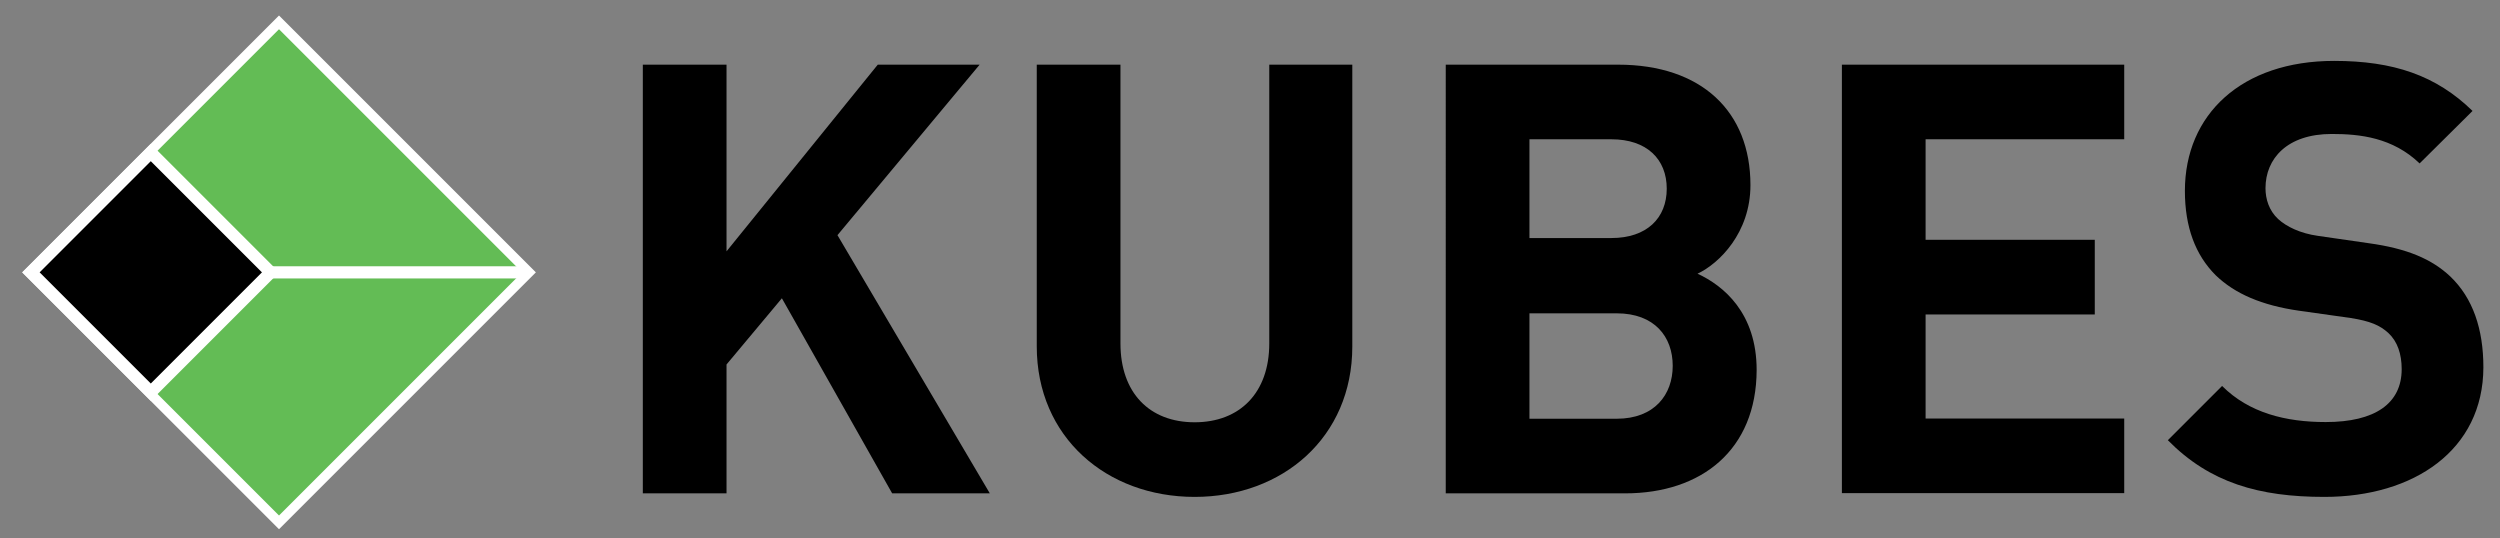
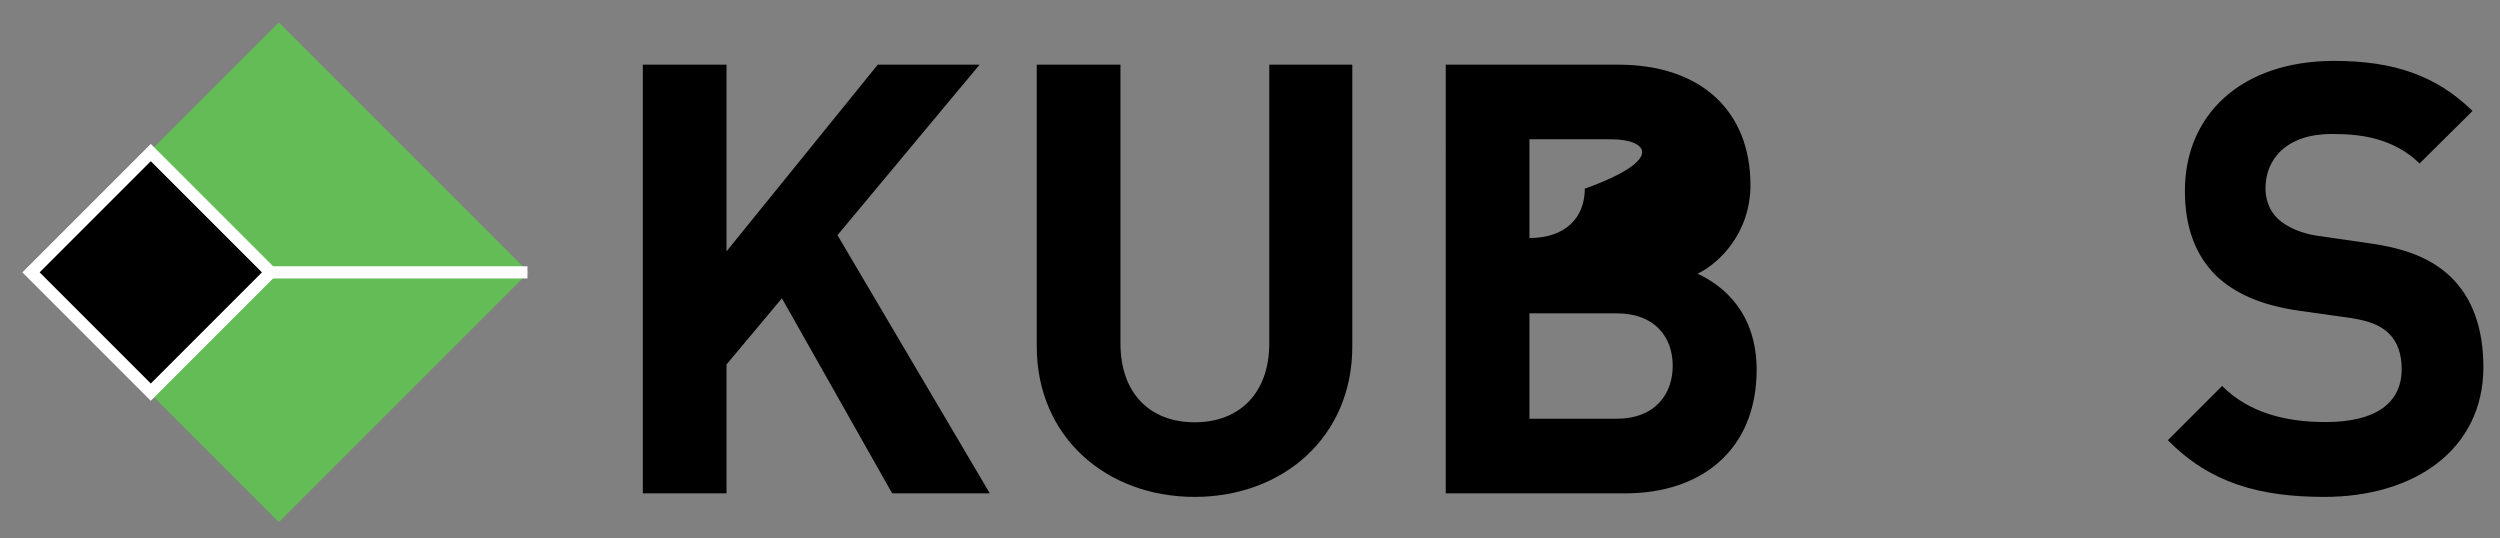
<svg xmlns="http://www.w3.org/2000/svg" version="1.1" id="Ebene_1" x="0px" y="0px" viewBox="0 0 1129 243" style="enable-background:new 0 0 1129 243;" xml:space="preserve">
  <rect x="0" y="0" width="1129" height="243" fill="#808080" stroke="none" />
  <style type="text/css">
	.st0{fill:#63BC55;}
	.st1{fill:#FFFFFF;}
	.st2{fill:#63BC55;stroke:#FFFFFF;stroke-width:5.5;stroke-miterlimit:10;}
</style>
  <g>
    <path d="M402.9,222.8l-49.8-88.1l-25,29.9v58.2h-37.8V29.2h37.8v84.3l68.3-84.3h46l-64.2,77L447,222.8H402.9z" />
    <path d="M539.5,224.4c-39.7,0-71.3-26.9-71.3-68V29.2H506v125.9c0,22.3,13.1,35.6,33.5,35.6c20.4,0,33.7-13.3,33.7-35.6V29.2h37.5   v127.3C610.7,197.5,579.2,224.4,539.5,224.4z" />
-     <path d="M733.9,222.8h-81V29.2h77.8c37.8,0,59.8,21.2,59.8,54.4c0,21.5-14.1,35.4-23.9,40c11.7,5.4,26.7,17.7,26.7,43.5   C793.2,203.2,768.4,222.8,733.9,222.8z M727.7,62.9h-37v44.6h37c16,0,25-9,25-22.3C752.7,71.9,743.7,62.9,727.7,62.9z M730.1,141.5   h-39.4v47.6h39.4c17.1,0,25.3-10.9,25.3-23.9C755.4,152.1,747.2,141.5,730.1,141.5z" />
-     <path d="M831.8,222.8V29.2h127.5v33.7h-89.7v45.4H946V142h-76.4v47h89.7v33.7H831.8z" />
+     <path d="M733.9,222.8h-81V29.2h77.8c37.8,0,59.8,21.2,59.8,54.4c0,21.5-14.1,35.4-23.9,40c11.7,5.4,26.7,17.7,26.7,43.5   C793.2,203.2,768.4,222.8,733.9,222.8z M727.7,62.9h-37v44.6c16,0,25-9,25-22.3C752.7,71.9,743.7,62.9,727.7,62.9z M730.1,141.5   h-39.4v47.6h39.4c17.1,0,25.3-10.9,25.3-23.9C755.4,152.1,747.2,141.5,730.1,141.5z" />
    <path d="M1049.7,224.4c-29.4,0-51.7-6.3-70.7-25.6l24.5-24.5c12.2,12.2,28.8,16.3,46.8,16.3c22.3,0,34.3-8.4,34.3-23.9   c0-6.8-1.9-12.5-6-16.3c-3.8-3.5-8.2-5.4-17.1-6.8l-23.4-3.3c-16.6-2.4-28.8-7.6-37.5-16c-9.2-9.2-13.9-21.8-13.9-38.1   c0-34.5,25.6-58.7,67.4-58.7c26.7,0,46,6.5,62.5,22.6l-23.9,23.7c-12.2-11.7-26.9-13.3-39.7-13.3c-20.1,0-29.9,11.1-29.9,24.5   c0,4.9,1.6,10.1,5.7,13.9c3.8,3.5,10.1,6.5,17.9,7.6l22.8,3.3c17.7,2.4,28.8,7.3,37,15c10.3,9.8,15,23.9,15,41.1   C1121.4,203.2,1090.2,224.4,1049.7,224.4z" />
  </g>
  <g>
    <g>
      <g>
        <rect x="46.2" y="43.1" transform="matrix(0.707 -0.707 0.707 0.707 -50.031 125.137)" class="st0" width="159.6" height="159.6" />
-         <path class="st1" d="M126,13.2L235.8,123L126,232.8L16.2,123L126,13.2 M126,7l-116,116l116,116l116-116L126,7L126,7z" />
      </g>
      <line class="st2" x1="122" y1="123" x2="238.2" y2="123" />
    </g>
    <g>
      <rect x="29.8" y="84.7" transform="matrix(0.707 -0.707 0.707 0.707 -67.013 84.139)" width="76.5" height="76.5" />
      <path class="st1" d="M68.1,72.8l50.2,50.2l-50.2,50.2L17.9,123L68.1,72.8 M68.1,65l-58,58l58,58l58-58L68.1,65L68.1,65z" />
    </g>
  </g>
</svg>